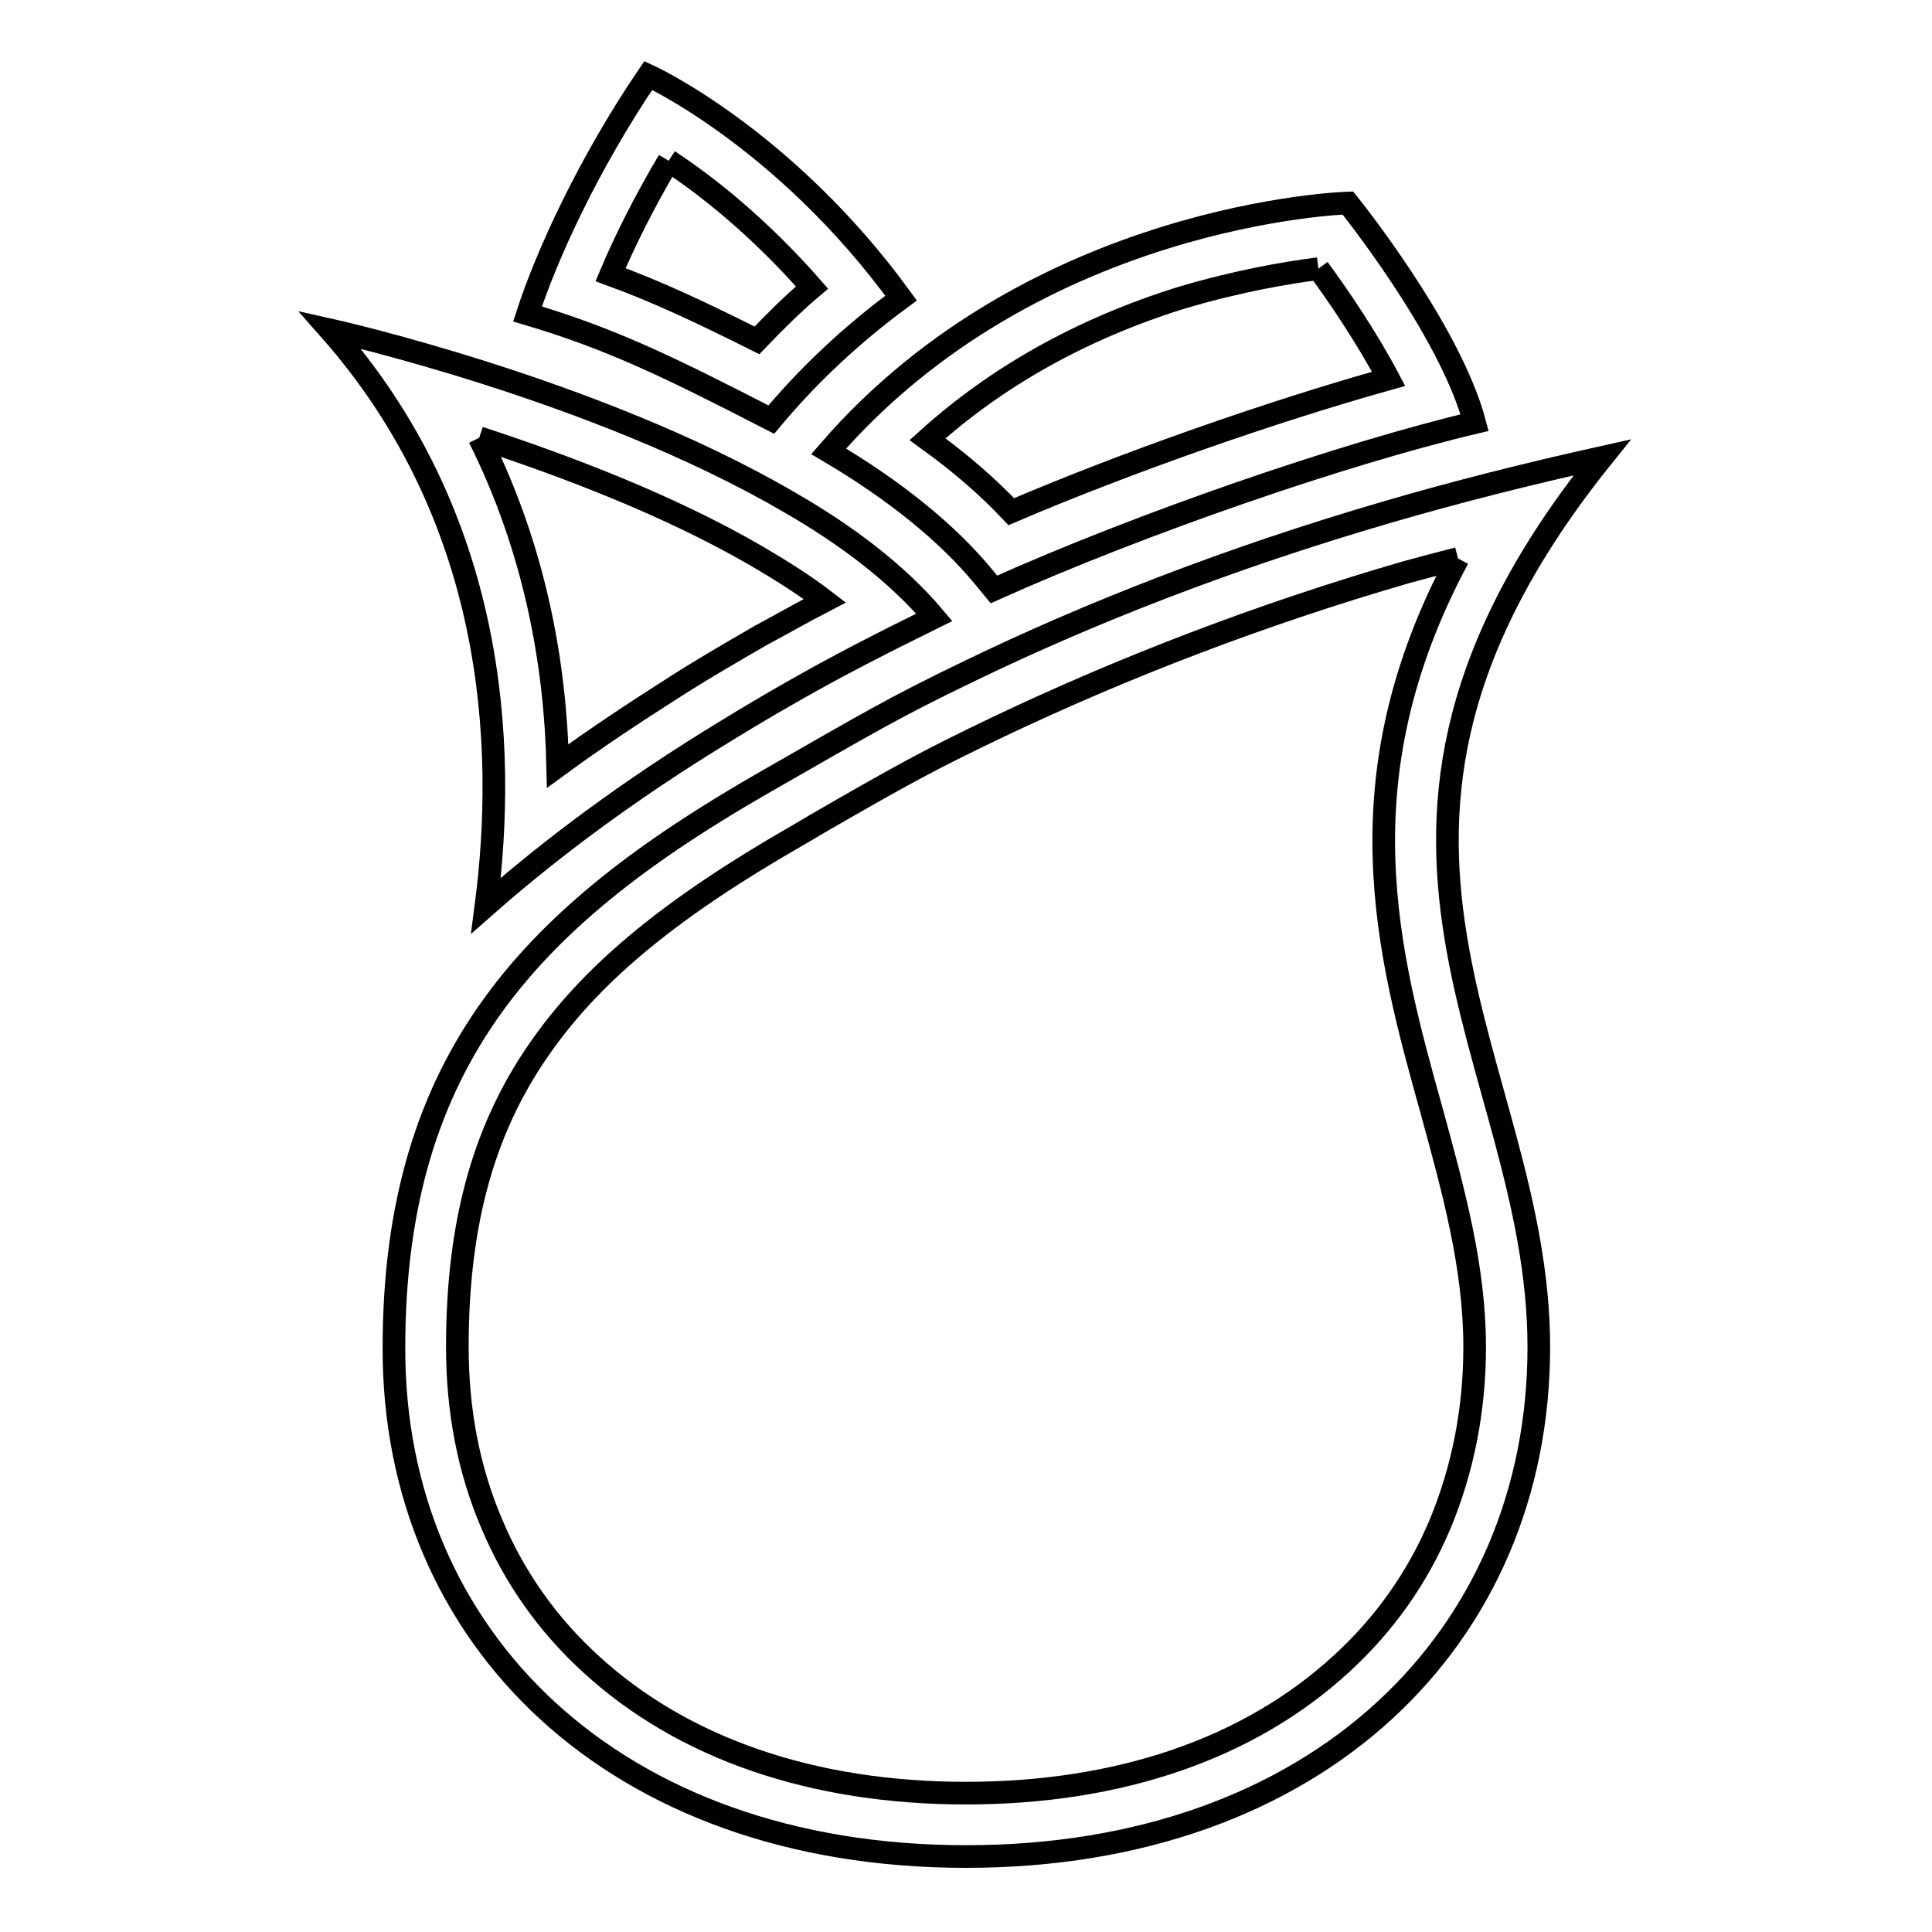
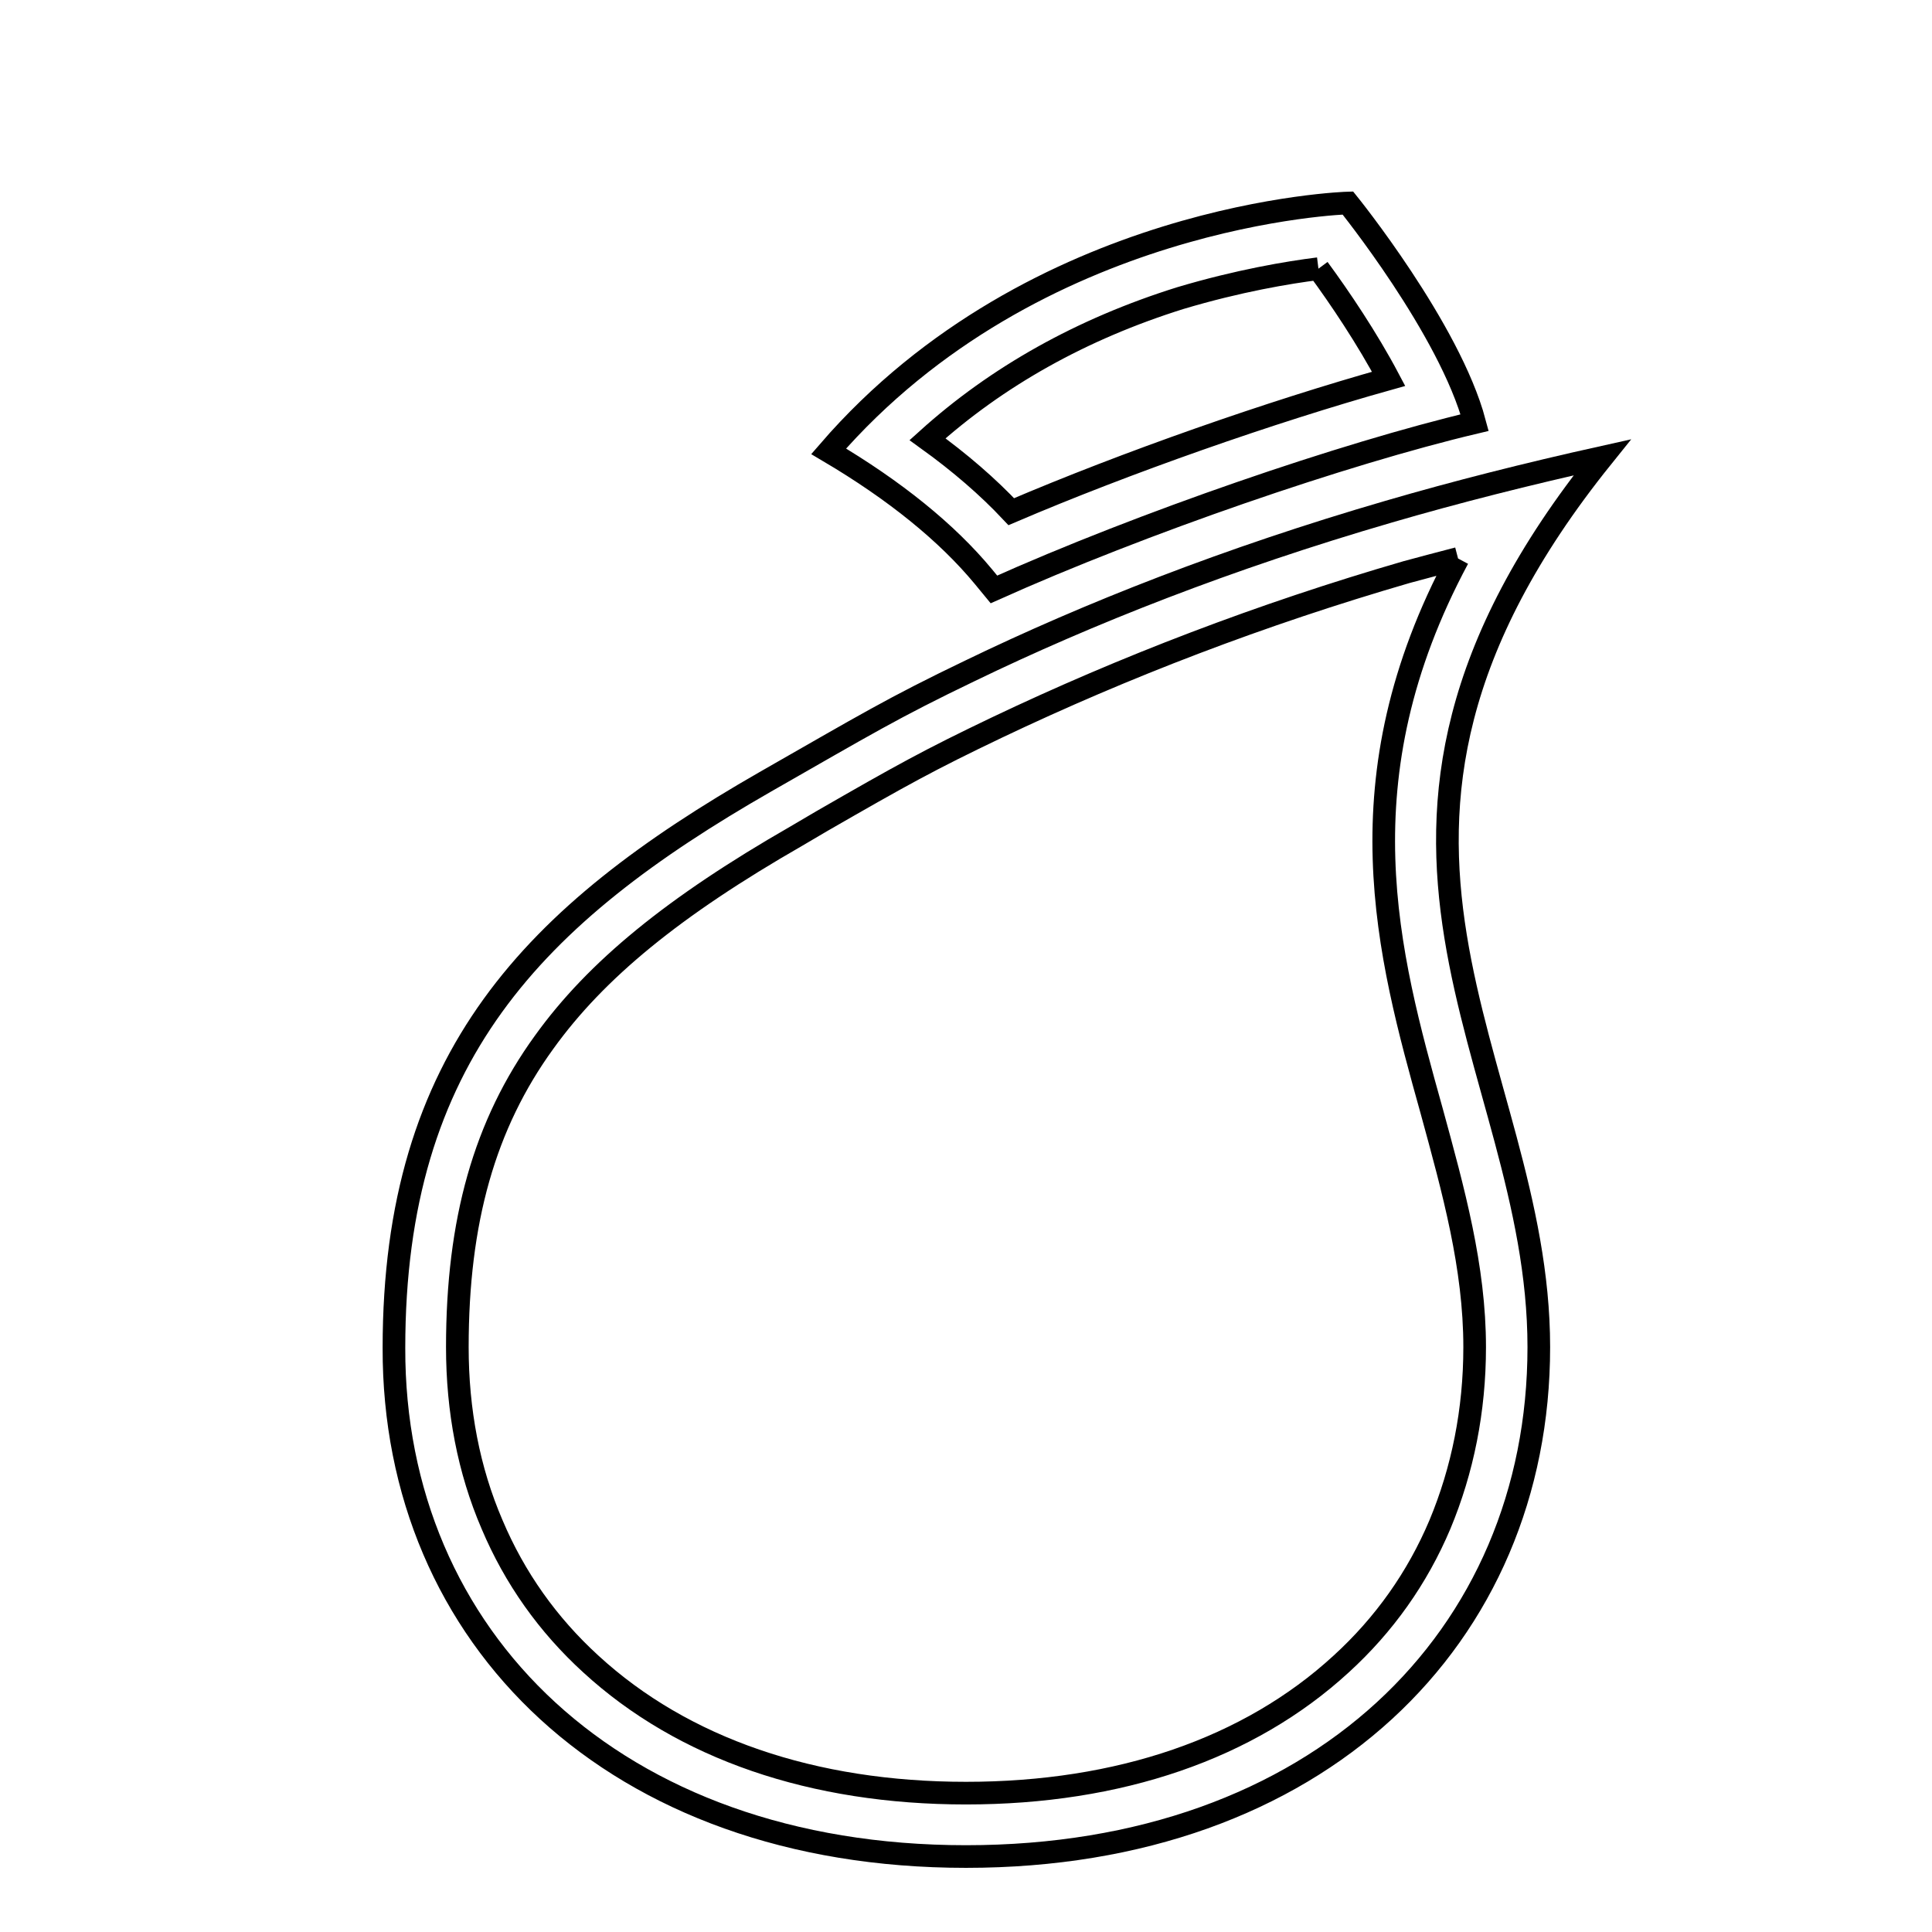
<svg xmlns="http://www.w3.org/2000/svg" version="1.1" x="0px" y="0px" viewBox="0 0 256 256" enable-background="new 0 0 256 256" xml:space="preserve">
  <g>
    <g>
      <path stroke-width="3" fill-opacity="0" stroke="#000000" d="M193.2,74c-15.7,29.3-9.3,52.4-3.5,73.2c2.9,10.6,5.7,20.7,5.7,31.3c0,8.4-1.6,16.3-4.6,23.5c-3,7.1-7.4,13.3-13.1,18.5c-12.2,11.2-29.4,17.1-49.7,17.1c-20.3,0-37.5-5.9-49.7-17.1c-5.7-5.2-10.1-11.4-13.1-18.5c-3.1-7.2-4.6-15.1-4.6-23.5c0-16.7,3.6-29.5,11.5-40.4c6.9-9.6,17.2-18,33.4-27.3l3.4-2c10.6-6.1,14.2-8.1,23.2-12.4c16.8-8,35-15,54.3-20.6C188.6,75.2,190.9,74.6,193.2,74 M212.3,60.6c-9.9,2.2-19.4,4.6-28.3,7.2c-21.3,6.2-39.8,13.5-55.5,21.1c-10.2,4.9-13.8,7.1-27.1,14.7c-30.7,17.6-49.2,36.5-49.2,75C52.1,217,81.4,246,128,246c46.6,0,75.9-29,75.9-67.5C203.9,140.1,171.7,111.1,212.3,60.6L212.3,60.6z" />
-       <path stroke-width="3" fill-opacity="0" stroke="#000000" d="M63.5,58c11.3,3.7,25.1,8.9,36.8,15.7c3.4,2,6.4,3.9,9,5.9c-2.9,1.5-5.7,3.1-8.5,4.6c-3.8,2.2-7.6,4.4-11.2,6.7c-5.5,3.5-10.8,7-15.7,10.6C73.6,88,70.9,72.8,63.5,58 M43.7,43.7C65.6,68.5,67.2,98.5,64.4,120c6.7-5.9,16.4-13.6,29.6-21.8c3.4-2.1,7-4.3,10.9-6.5c6.1-3.5,12.4-6.7,18.9-9.9c-4.8-5.7-11.6-10.9-19.3-15.3C78.8,51.5,43.7,43.7,43.7,43.7L43.7,43.7z" />
      <path stroke-width="3" fill-opacity="0" stroke="#000000" d="M174.7,35.6c2.8,3.8,6.5,9.3,9.3,14.6c-15.7,4.4-34.8,11.1-50,17.6c-3.1-3.3-6.8-6.5-11.1-9.6c9.2-8.3,20.4-14.6,33.5-18.7C164.1,37.2,170.7,36.1,174.7,35.6 M178.6,26.9c0,0-41.4,1.2-68.8,32.9c8.8,5.2,15.7,10.8,20.5,16.6l1.4,1.7c19.6-8.8,46.4-18,63.7-22.1C192.1,43.6,178.6,26.9,178.6,26.9L178.6,26.9z" />
-       <path stroke-width="3" fill-opacity="0" stroke="#000000" d="M88.6,21.3c4.9,3.2,11.9,8.7,19,16.8c-2.6,2.2-5,4.6-7.3,7c-7.4-3.7-13.1-6.4-19.4-8.7C82.8,31.9,85.4,26.7,88.6,21.3 M85.9,10c-8,11.8-13.5,23.9-16,31.6c11.1,3.3,18.7,7,32.3,14c5-6,10.8-11.4,17.2-16.1C103.9,18.2,85.9,10,85.9,10L85.9,10z" />
    </g>
  </g>
</svg>